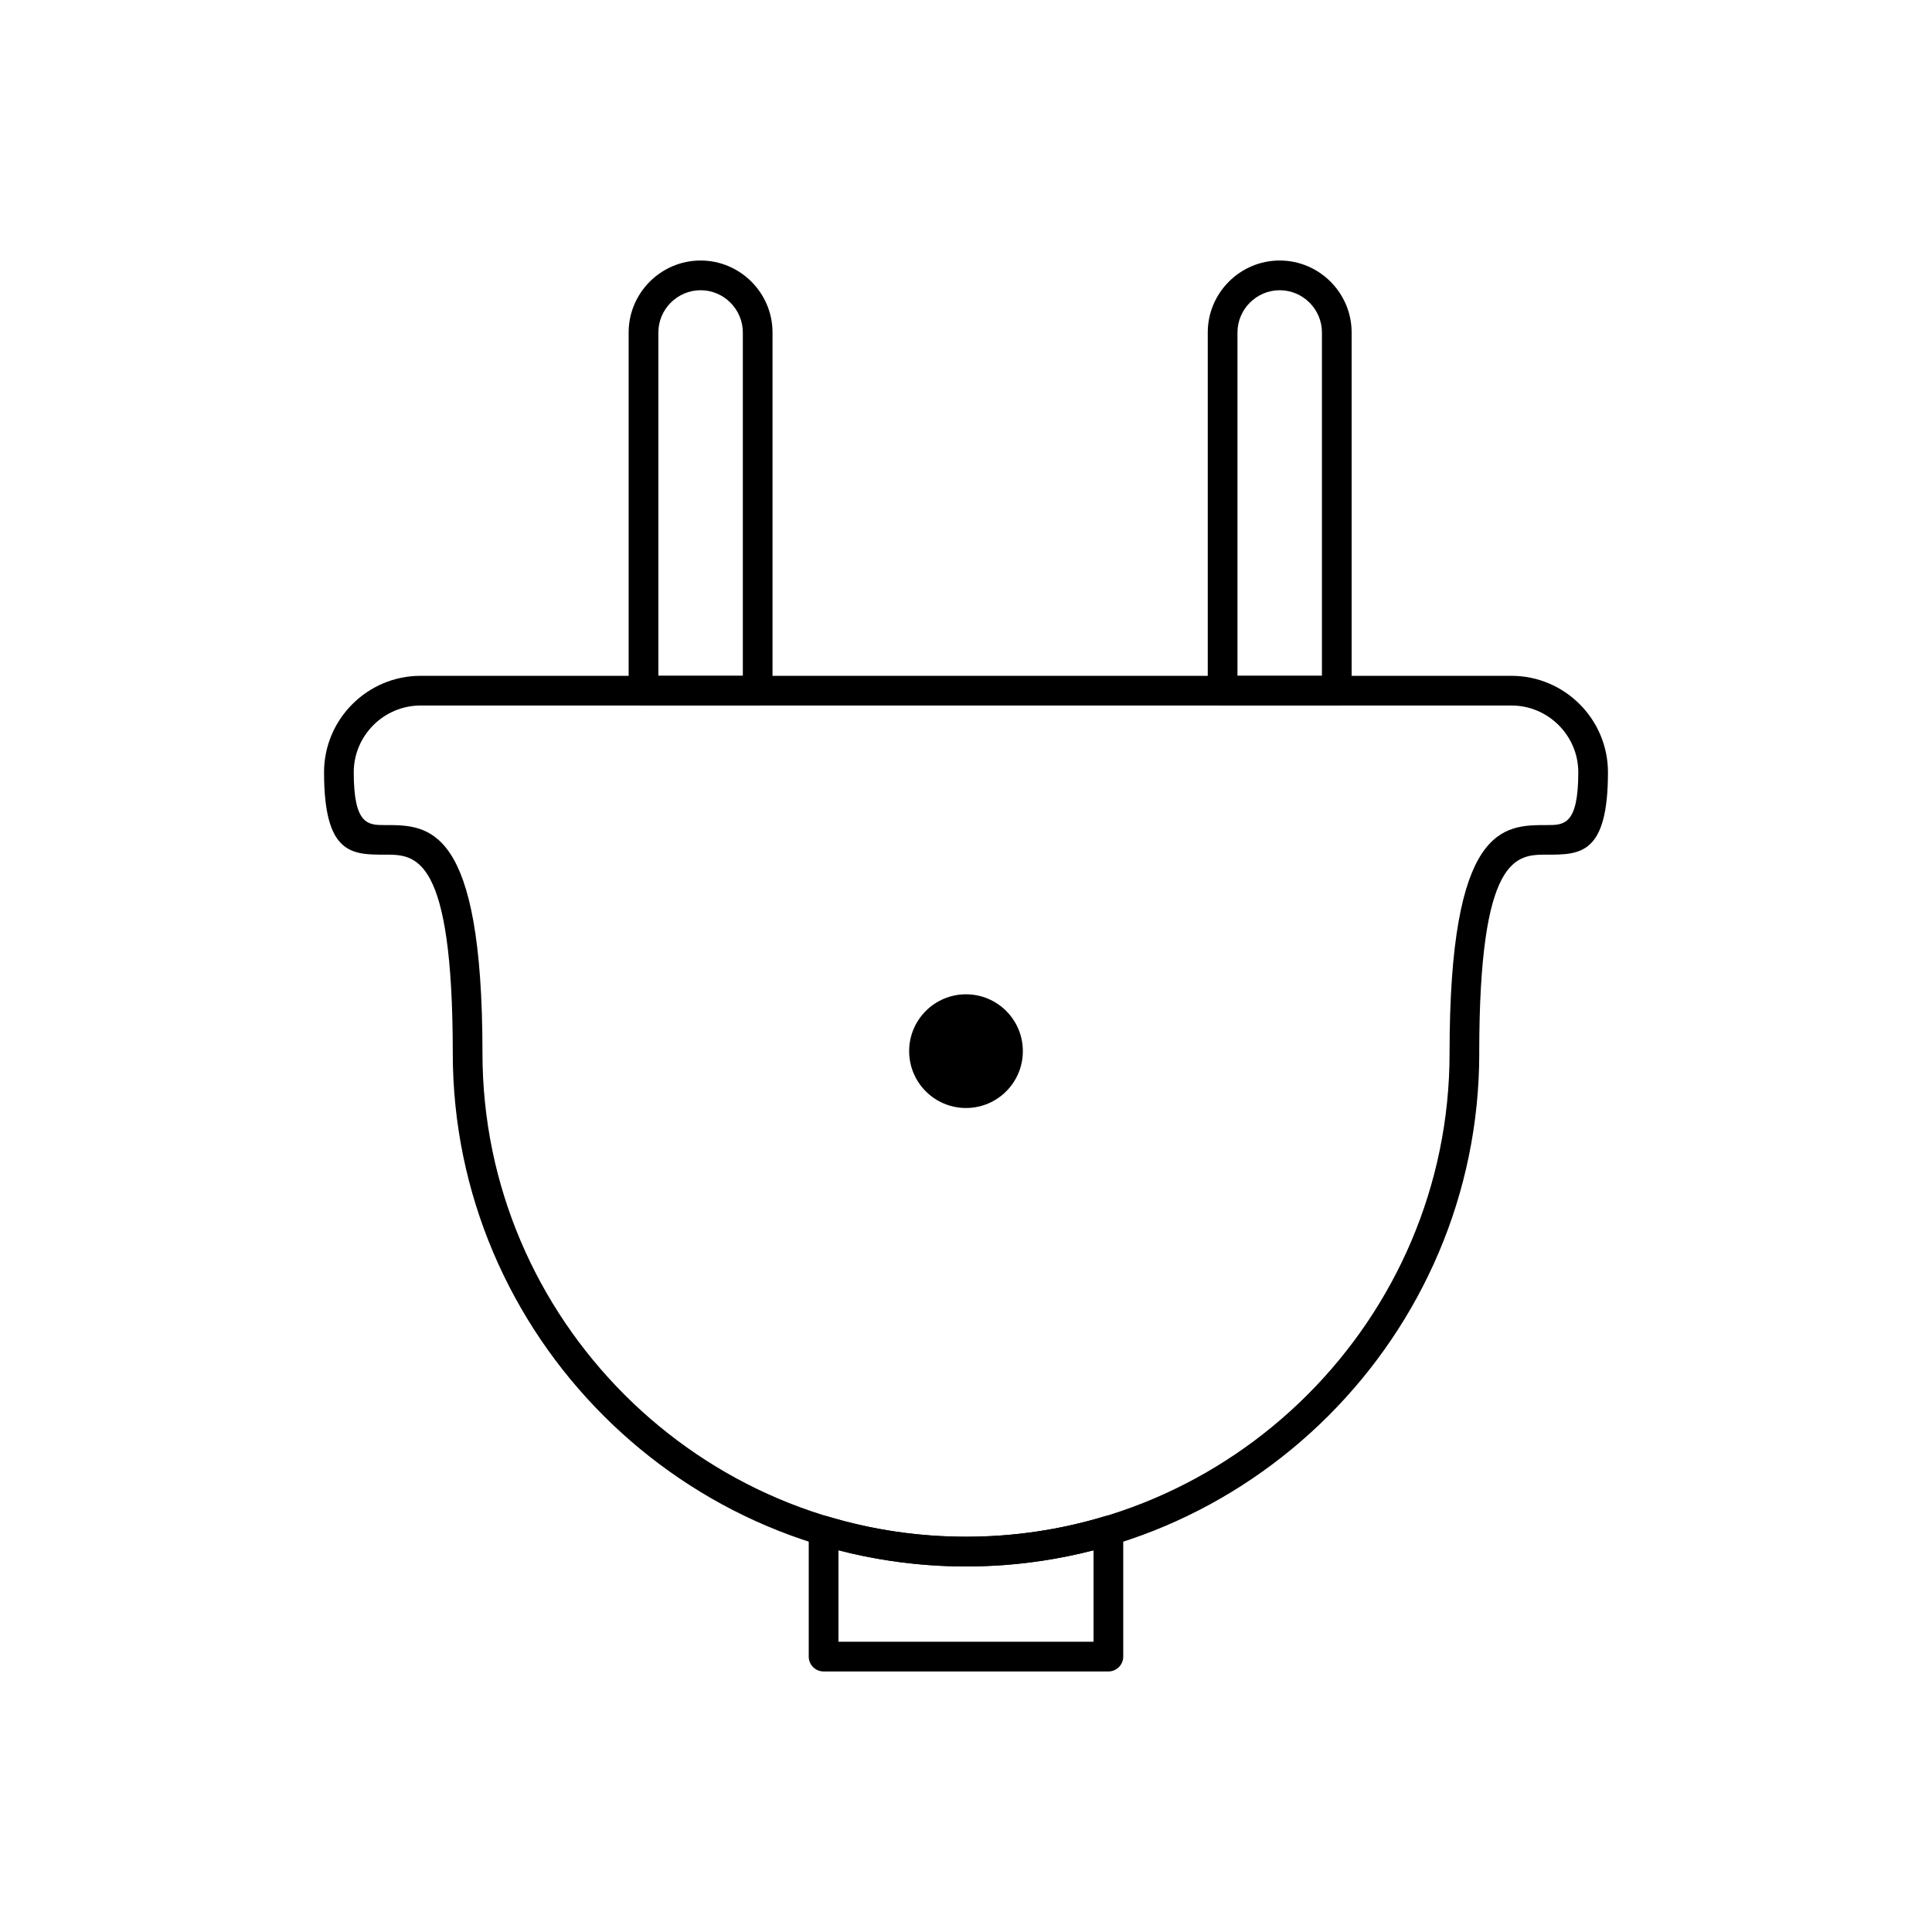
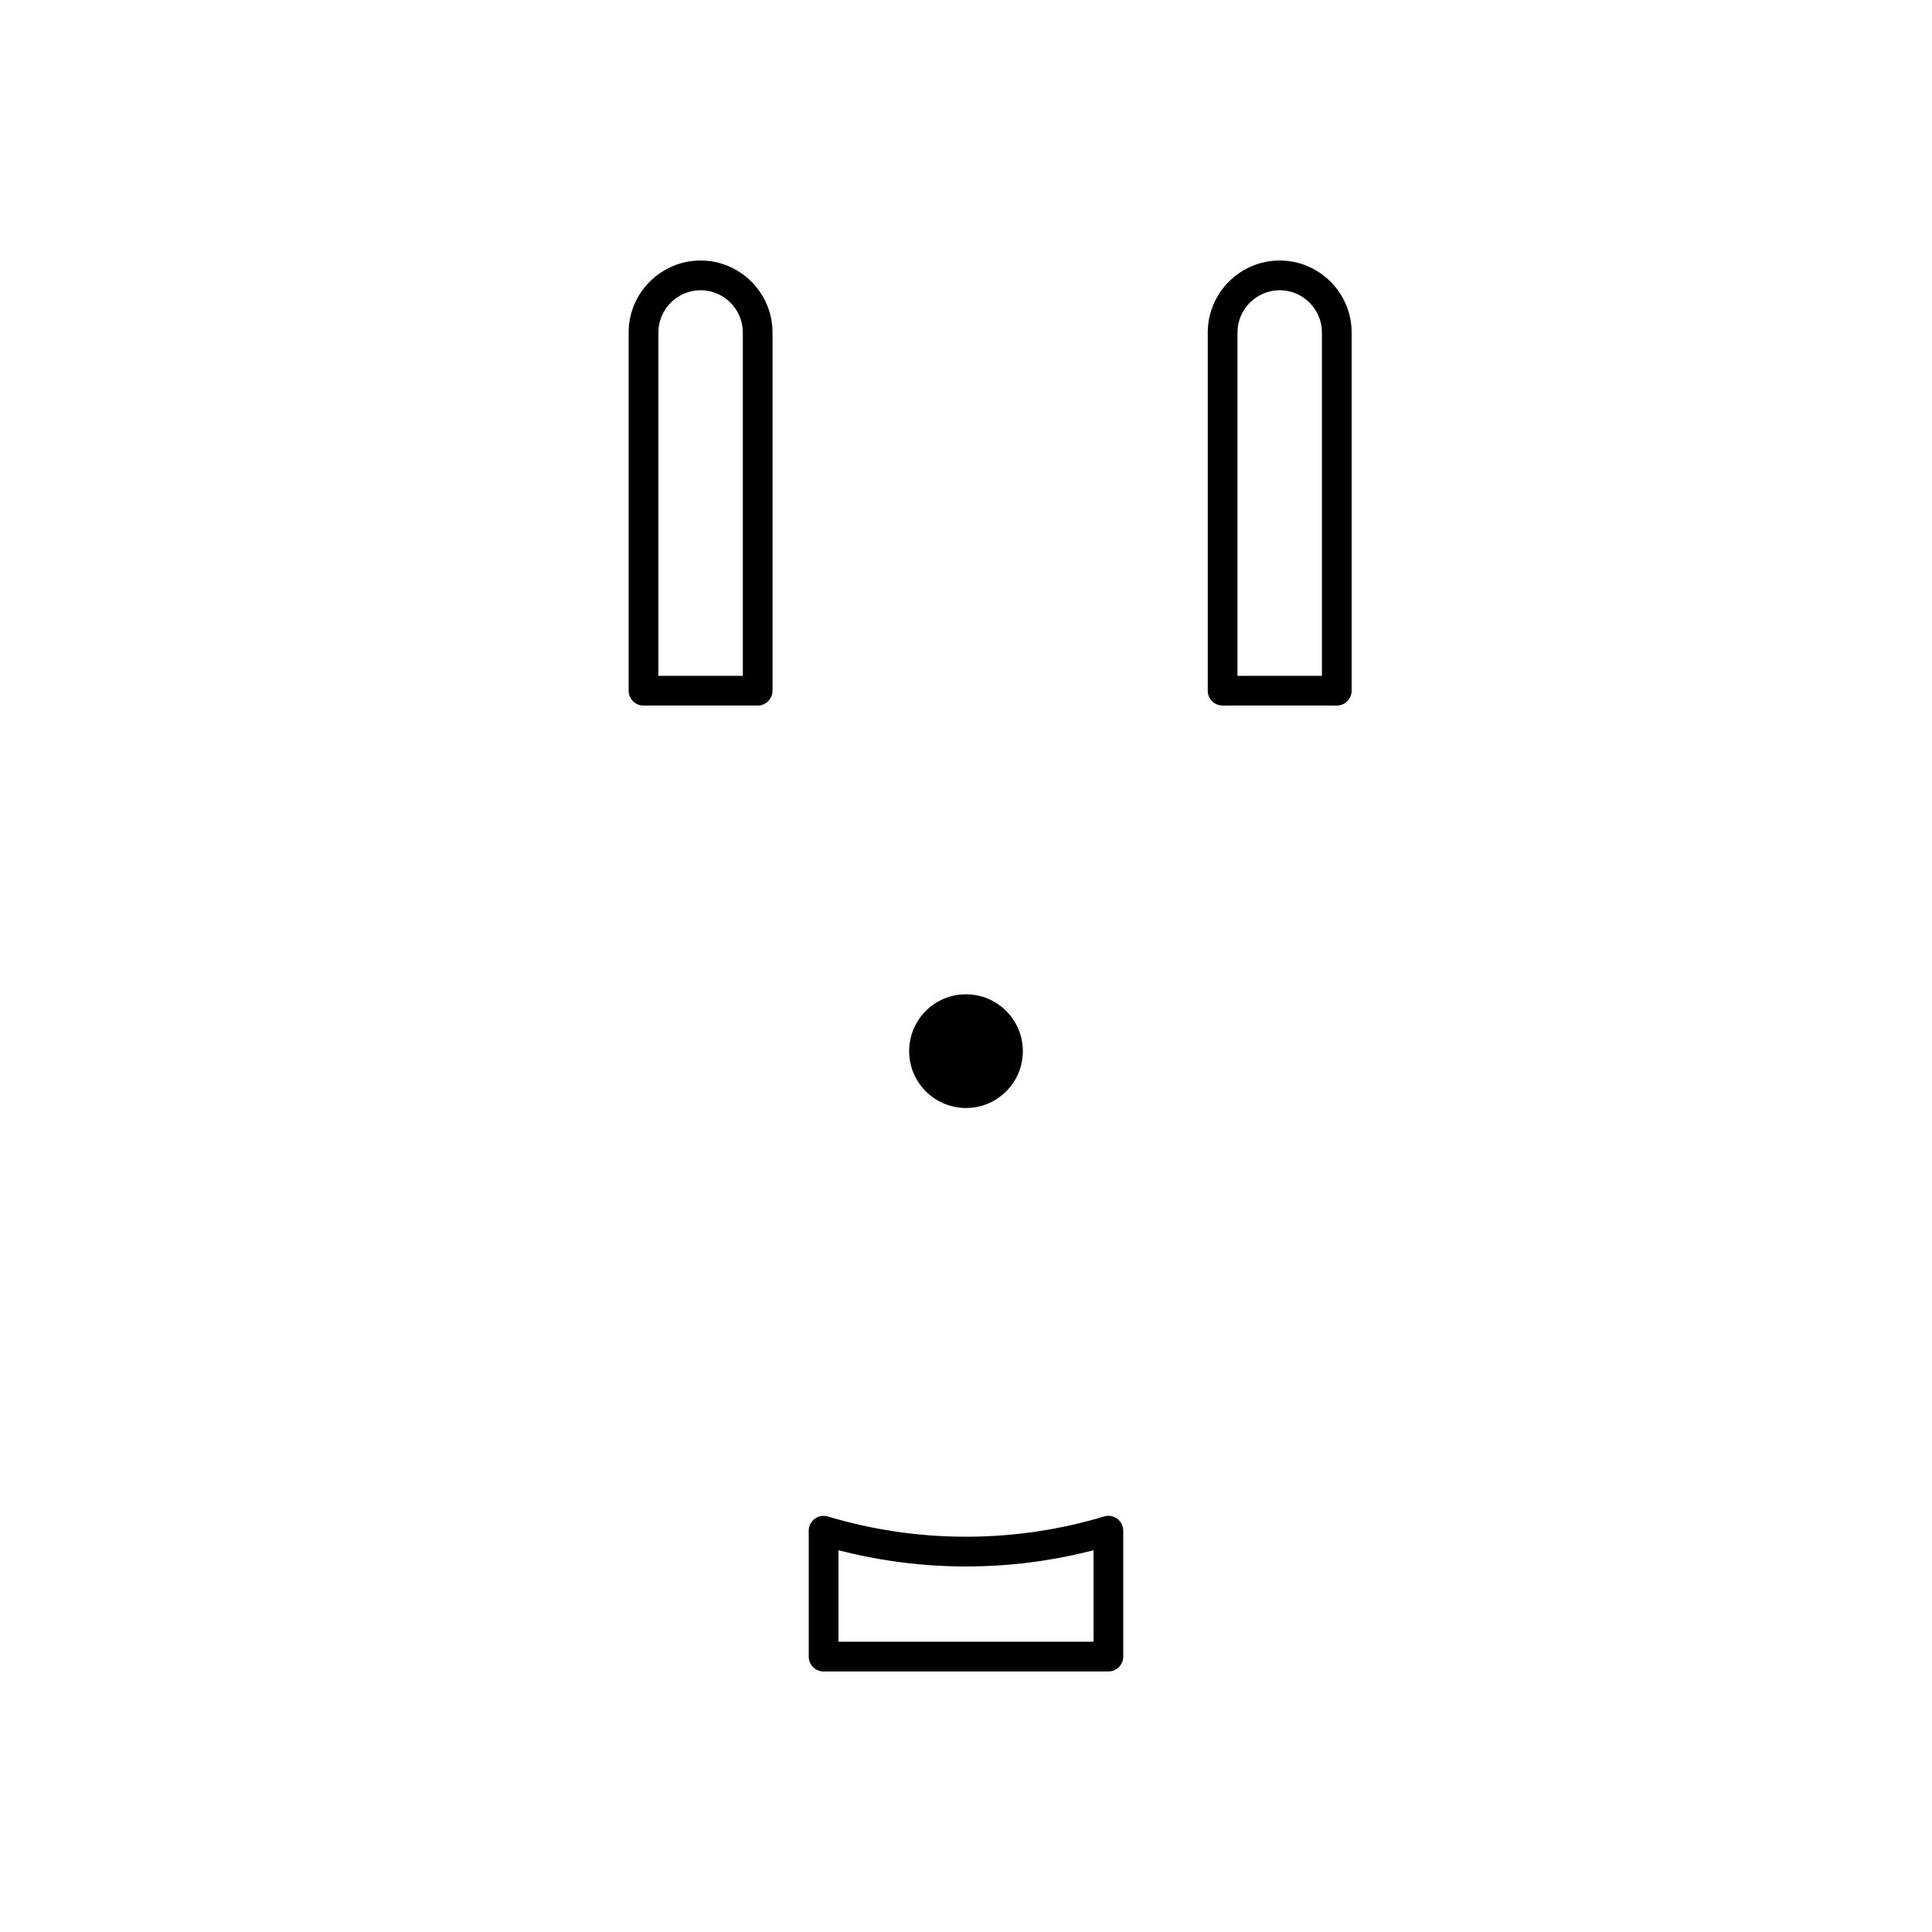
<svg xmlns="http://www.w3.org/2000/svg" fill="#000000" width="800px" height="800px" version="1.1" viewBox="144 144 512 512">
  <g>
-     <path d="m536.02 423.11c0 37.41-15.301 71.414-39.953 96.062-24.652 24.652-58.656 39.953-96.062 39.953-37.41 0-71.414-15.301-96.062-39.953-24.652-24.652-39.953-58.656-39.953-96.062 0-52.633-9.887-52.621-17.902-52.617-8.805 0.008-16.211 0.016-16.211-21.836 0-7.031 2.875-13.422 7.504-18.051s11.02-7.504 18.051-7.504h289.14c7.031 0 13.422 2.875 18.051 7.504s7.504 11.02 7.504 18.051c0 21.852-7.406 21.844-16.211 21.836-8.016-0.008-17.902-0.016-17.902 52.617zm-45.516 90.5c23.227-23.227 37.645-55.262 37.645-90.5 0-60.48 14.234-60.469 25.773-60.457 4.527 0.004 8.34 0.008 8.34-13.996 0-4.859-1.992-9.281-5.199-12.488-3.207-3.207-7.629-5.199-12.488-5.199h-289.14c-4.859 0-9.281 1.992-12.488 5.199s-5.199 7.629-5.199 12.488c0 14.004 3.809 14 8.34 13.996 11.539-0.012 25.773-0.023 25.773 60.457 0 35.234 14.418 67.27 37.645 90.5 23.227 23.227 55.262 37.645 90.5 37.645 35.234 0 67.27-14.418 90.5-37.645z" />
    <path d="m498.26 330.98h-30.254c-2.172 0-3.938-1.762-3.938-3.938v-94.941c0-5.246 2.144-10.012 5.598-13.465 3.453-3.453 8.219-5.598 13.465-5.598s10.012 2.144 13.465 5.598c3.453 3.453 5.598 8.219 5.598 13.465v94.941c0 2.172-1.762 3.938-3.938 3.938zm-26.316-7.871h22.383v-91.004c0-3.074-1.262-5.871-3.289-7.902-2.031-2.031-4.828-3.289-7.902-3.289-3.074 0-5.871 1.262-7.902 3.289-2.031 2.031-3.289 4.828-3.289 7.902z" />
    <path d="m441.67 549.72v33.297c0 2.172-1.762 3.938-3.938 3.938h-75.473c-2.172 0-3.938-1.762-3.938-3.938v-33.367c0-2.172 1.762-3.938 3.938-3.938 0.473 0 0.926 0.082 1.344 0.234 5.801 1.73 11.773 3.062 17.879 3.957 6.027 0.883 12.207 1.344 18.512 1.344 6.305 0 12.488-0.461 18.512-1.344 6.184-0.906 12.223-2.262 18.094-4.023v-0.004c2.082-0.625 4.277 0.555 4.902 2.637 0.121 0.398 0.172 0.805 0.168 1.199zm-7.871 29.363v-24.25c-4.629 1.195-9.352 2.152-14.148 2.859-6.441 0.945-13.004 1.438-19.652 1.438s-13.211-0.492-19.652-1.438c-4.801-0.703-9.52-1.66-14.148-2.859v24.25z" />
    <path d="m344.79 330.98h-30.254c-2.172 0-3.938-1.762-3.938-3.938v-94.941c0-5.246 2.144-10.012 5.598-13.465 3.453-3.453 8.219-5.598 13.465-5.598 5.246 0 10.012 2.144 13.465 5.598 3.453 3.453 5.598 8.219 5.598 13.465v94.941c0 2.172-1.762 3.938-3.938 3.938zm-26.316-7.871h22.383v-91.004c0-3.074-1.262-5.871-3.289-7.902-2.031-2.031-4.828-3.289-7.902-3.289s-5.871 1.262-7.902 3.289c-2.031 2.031-3.289 4.828-3.289 7.902z" />
    <path d="m400 407.5c8.32 0 15.066 6.746 15.066 15.066s-6.746 15.066-15.066 15.066-15.066-6.746-15.066-15.066 6.746-15.066 15.066-15.066z" fill-rule="evenodd" />
  </g>
</svg>